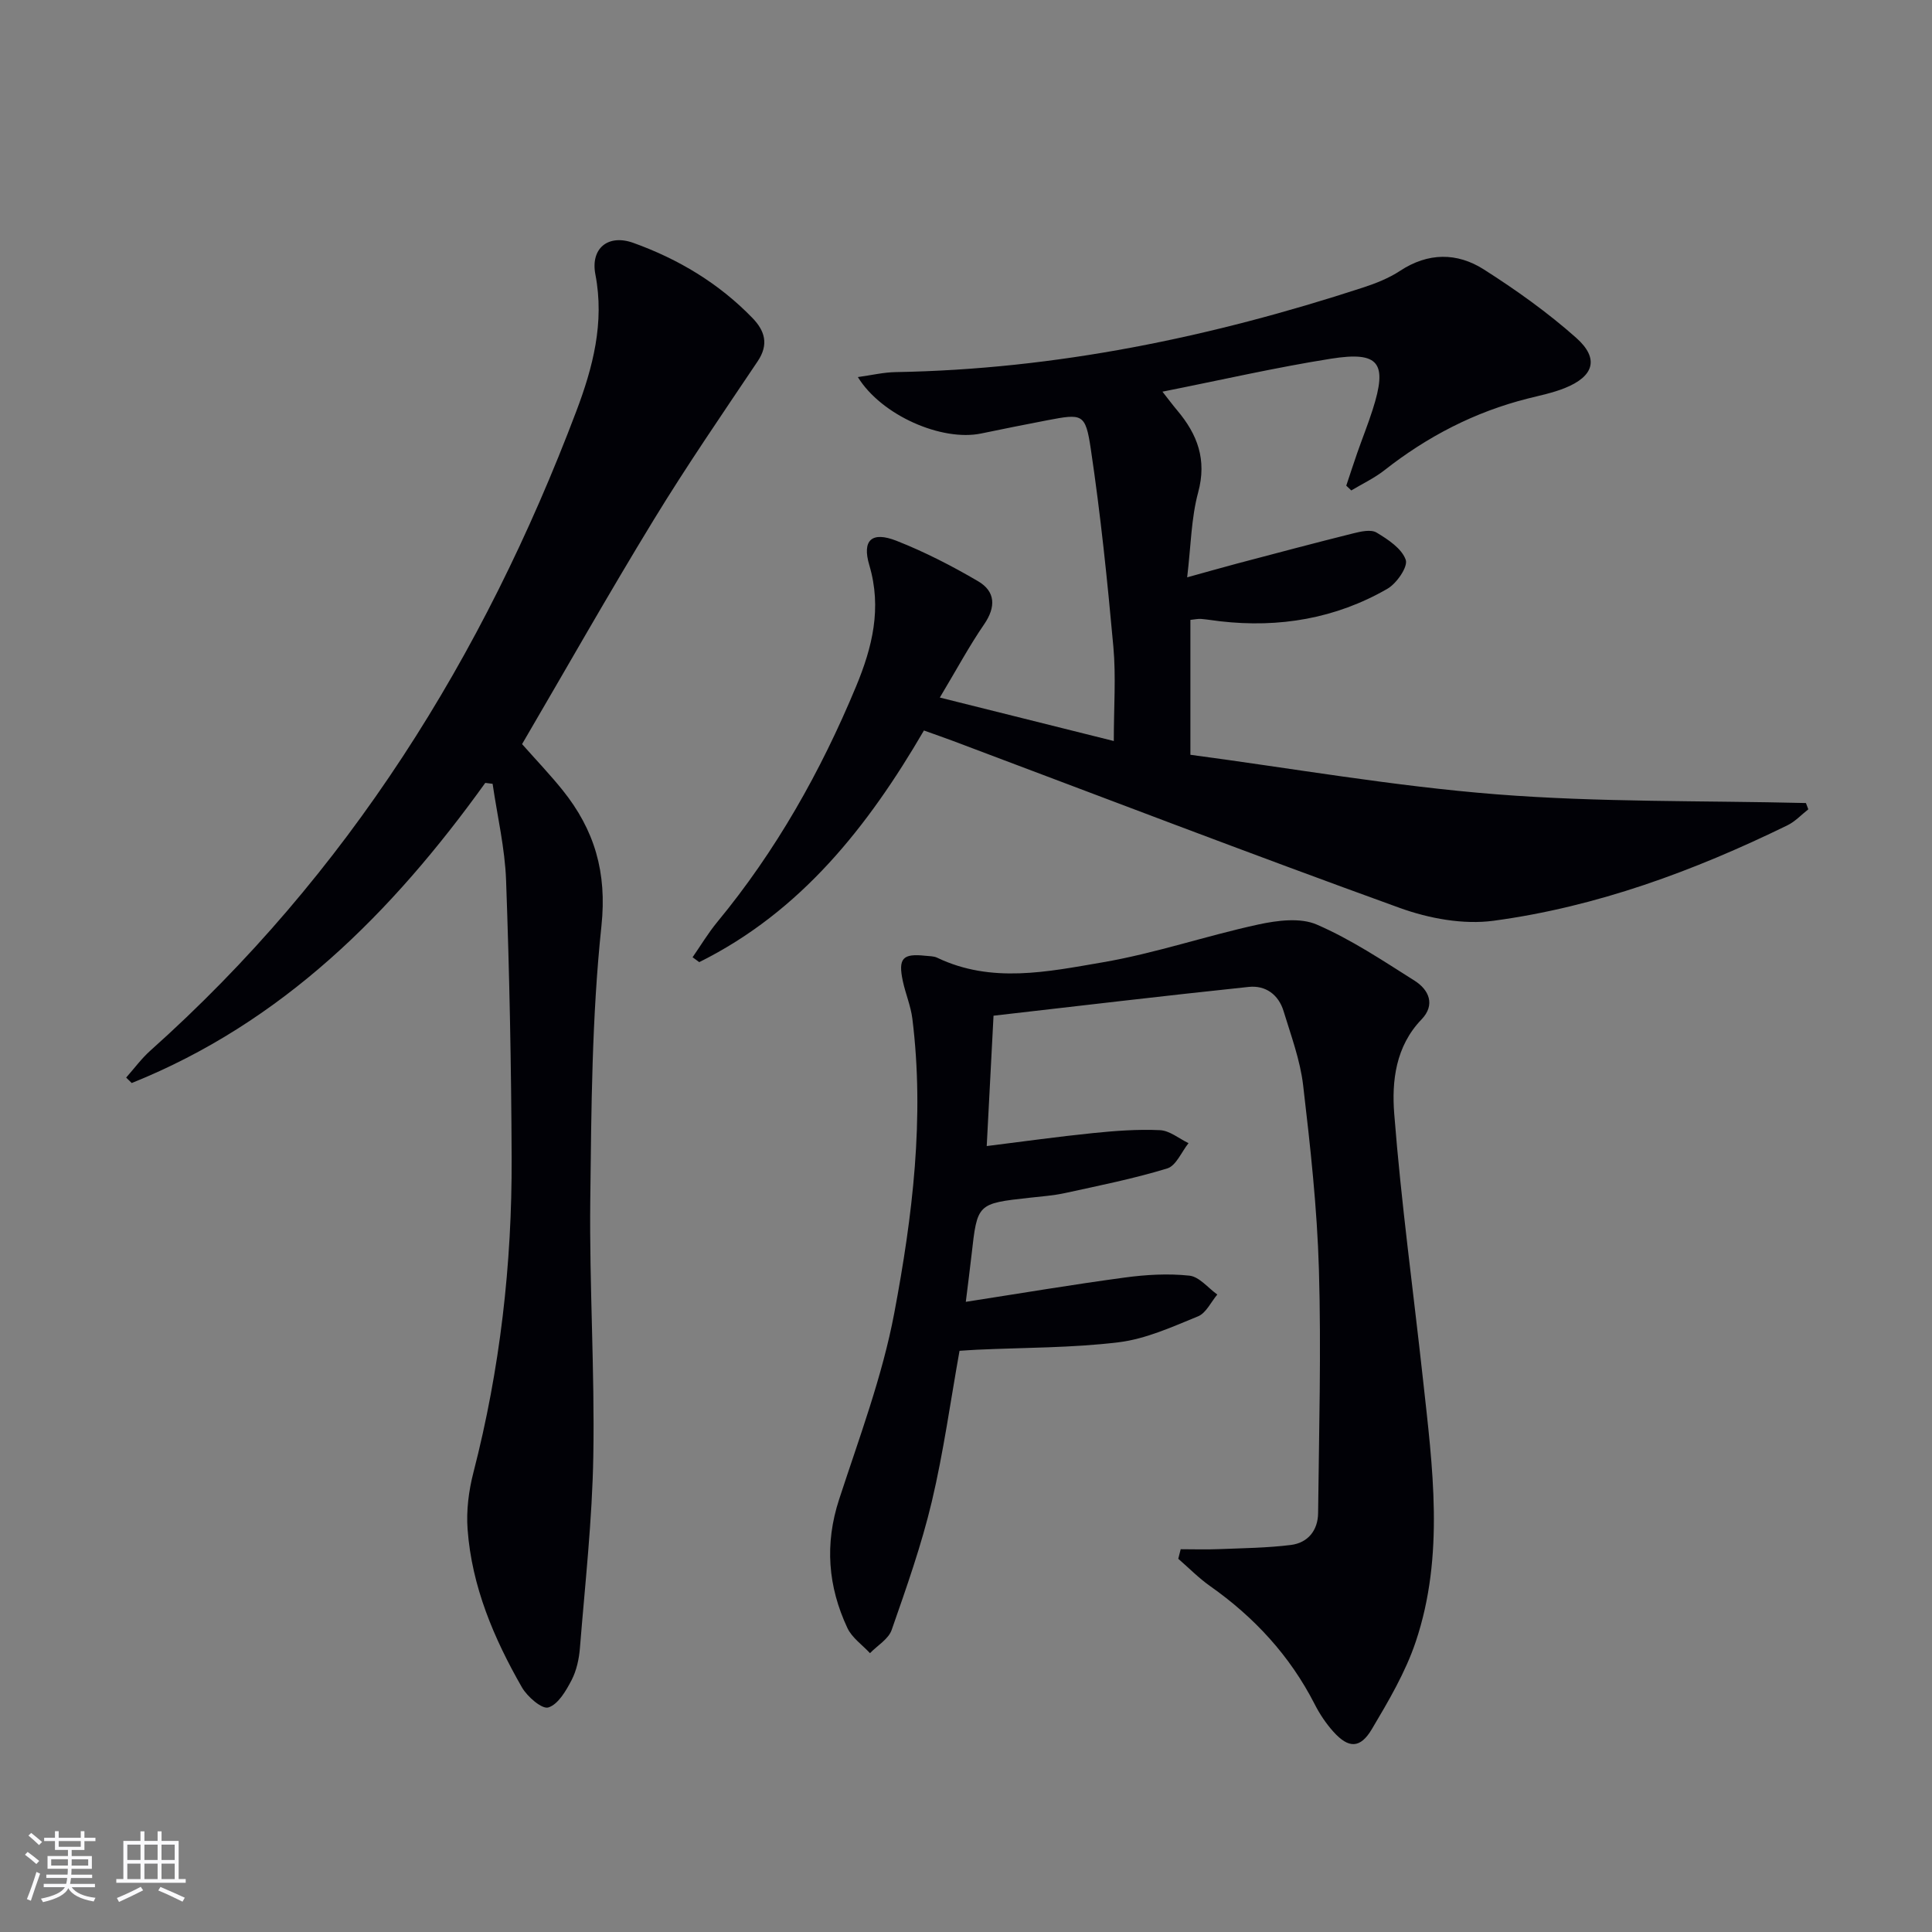
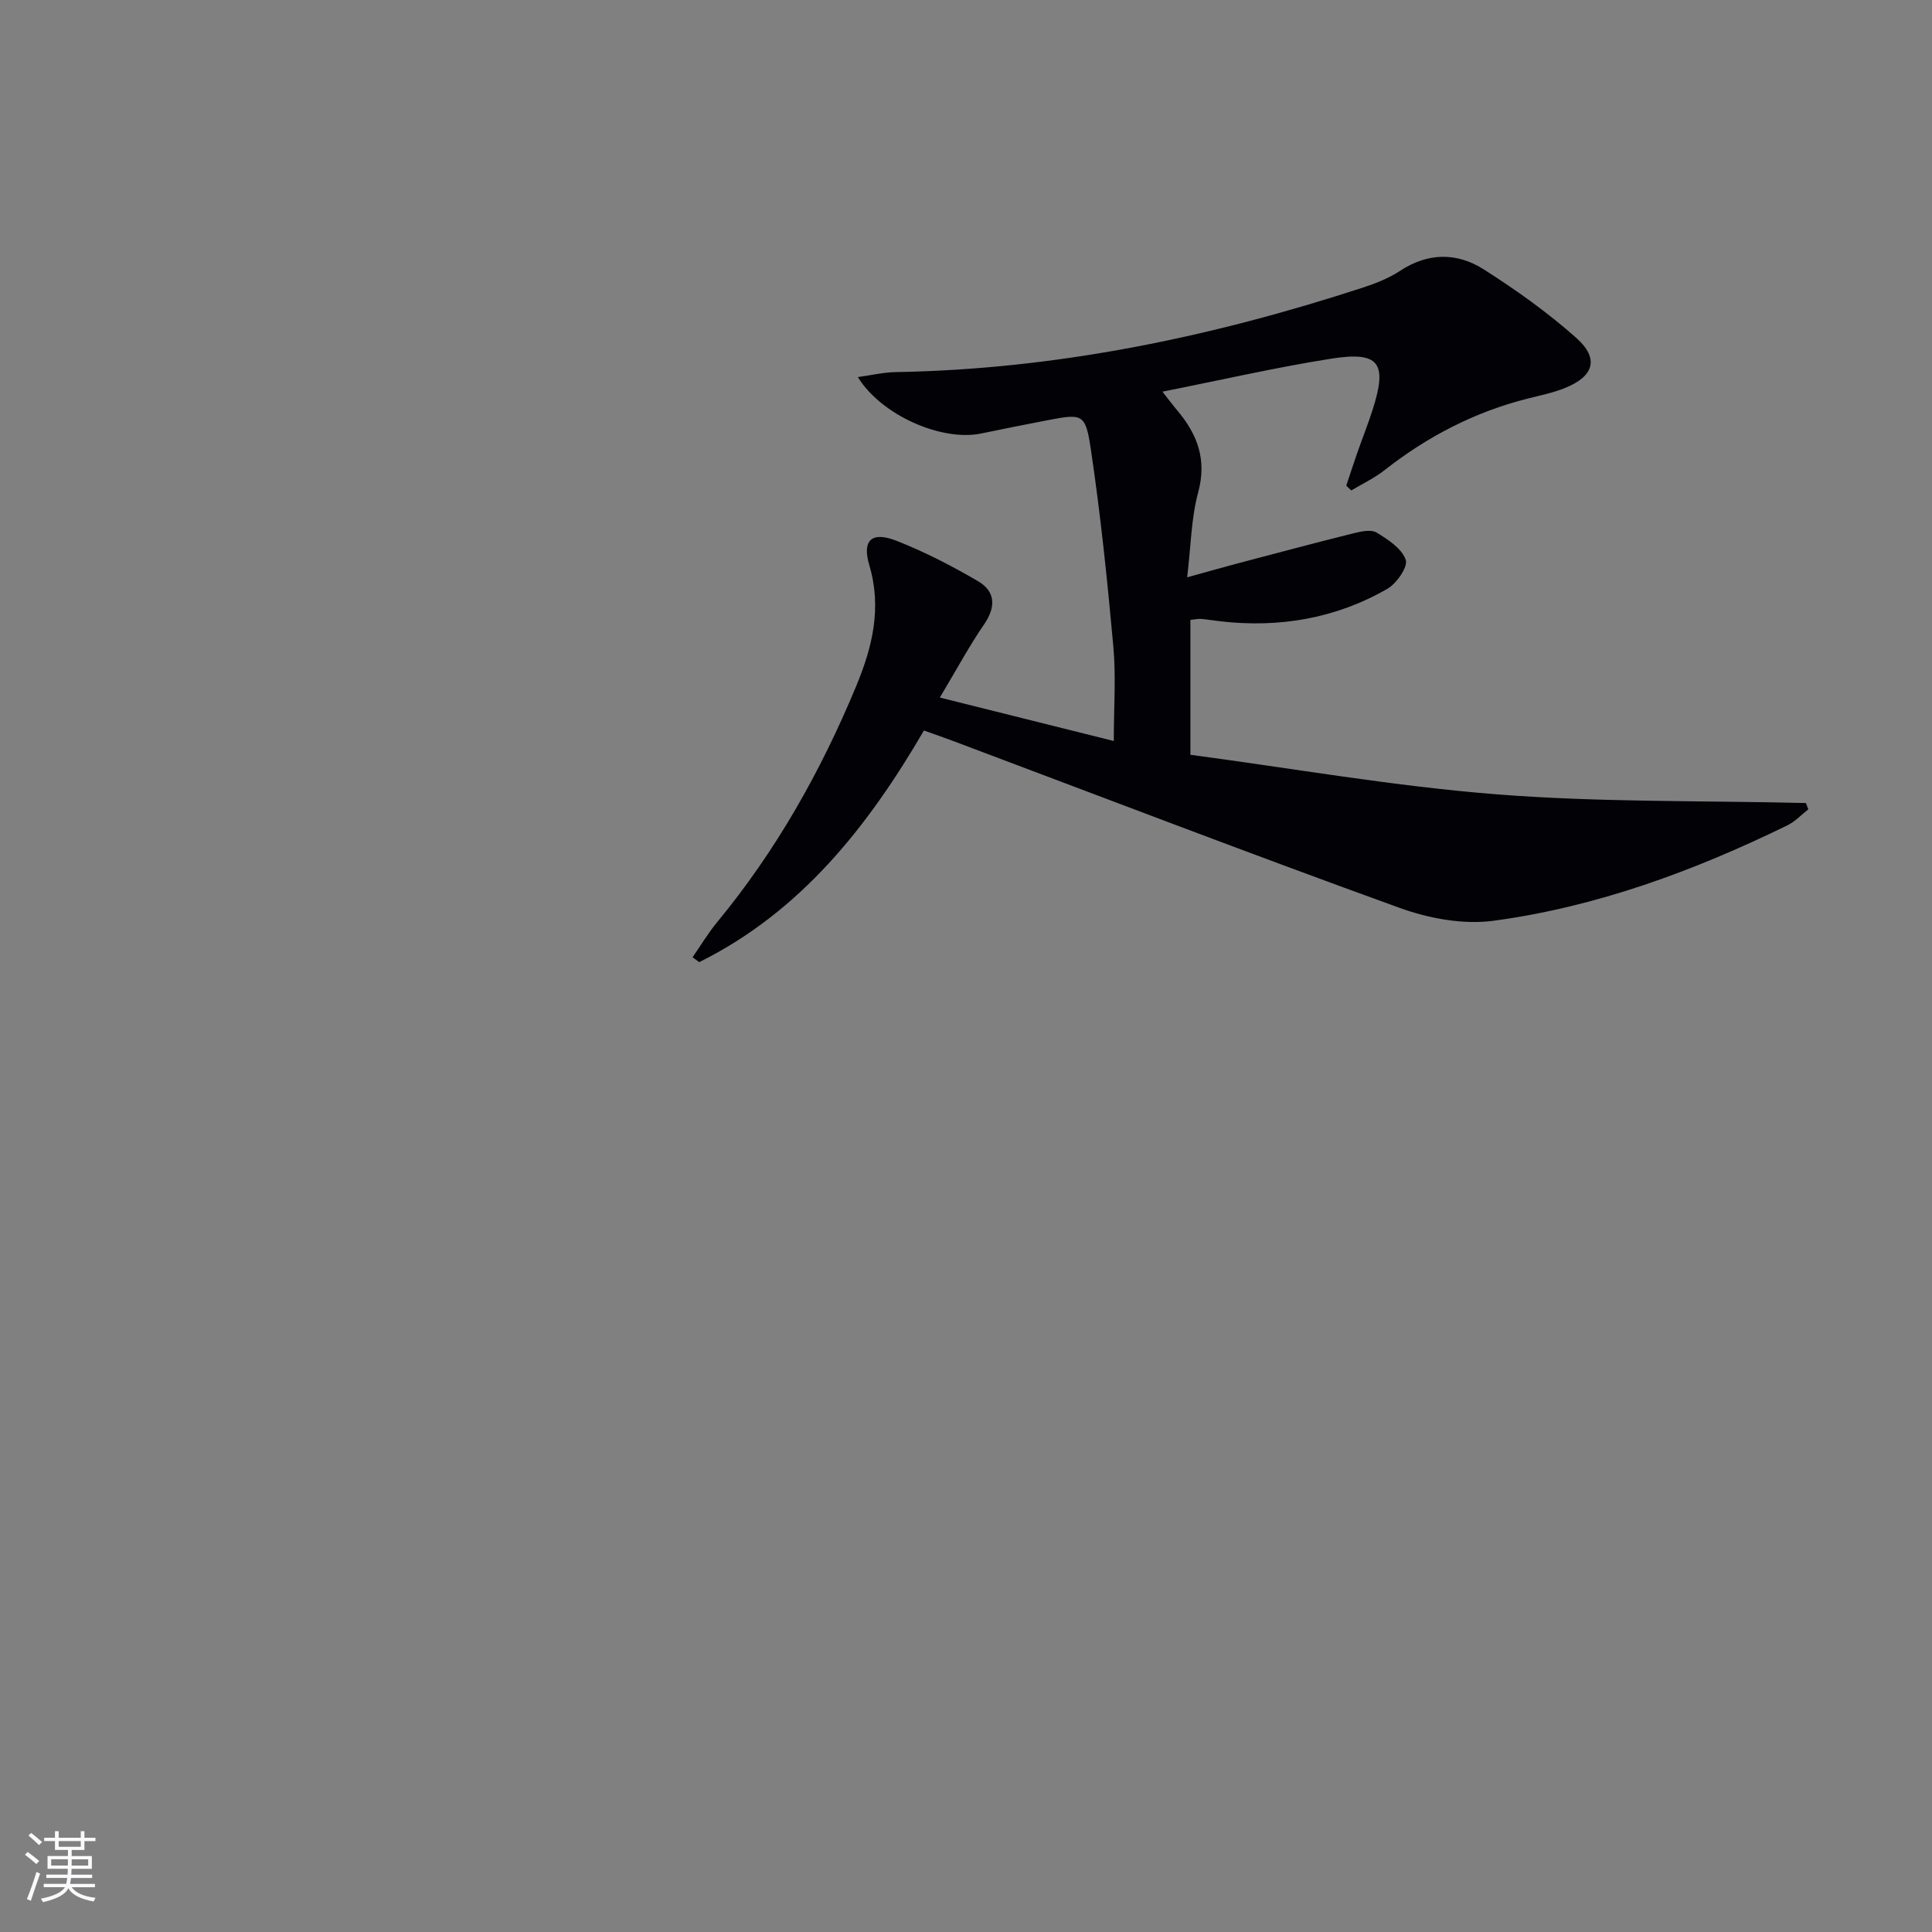
<svg xmlns="http://www.w3.org/2000/svg" enable-background="new 0 0 400 400" viewBox="0 0 400 400">
  <rect x="0" y="0" width="400" height="400" fill="#808080" stroke="none" />
  <g fill="#010106">
    <path d="m278.73 100.55c.76-2.27 1.49-4.54 2.28-6.8 1.04-2.98 2.22-5.91 3.18-8.92 3.11-9.71 1.38-12.14-8.59-10.57-11.46 1.81-22.79 4.42-34.93 6.83 1.32 1.68 2.17 2.82 3.08 3.9 4.17 4.95 6.15 10.18 4.32 16.94-1.45 5.36-1.5 11.09-2.28 17.6 4.06-1.12 7.17-2.01 10.29-2.84 8.02-2.12 16.03-4.25 24.08-6.26 1.57-.39 3.67-.87 4.84-.17 2.38 1.43 5.22 3.3 6.04 5.64.51 1.43-1.88 4.91-3.81 6.01-10.7 6.16-22.36 8.12-34.6 6.72-1.32-.15-2.63-.38-3.96-.49-.63-.05-1.28.11-2.21.2v27.93c21.07 2.8 42.17 6.52 63.43 8.19 21.25 1.67 42.67 1.28 64.01 1.8.16.43.32.87.49 1.3-1.43 1.12-2.72 2.53-4.32 3.31-19.35 9.45-39.46 16.88-60.83 19.76-6.28.85-13.4-.47-19.45-2.66-30.92-11.18-61.63-22.97-92.41-34.54-1.87-.7-3.75-1.35-6.09-2.19-11.55 19.82-25.44 37.49-46.52 47.96-.46-.34-.92-.67-1.38-1.01 1.69-2.43 3.22-5 5.1-7.28 12.17-14.74 21.44-31.19 28.75-48.79 3.36-8.09 5.38-16.22 2.74-25.11-1.55-5.22.53-7.05 5.64-5.04 5.82 2.29 11.46 5.19 16.87 8.36 3.61 2.11 3.75 5.32 1.25 8.95-3.08 4.48-5.66 9.3-9.16 15.14 12.48 3.12 23.91 5.97 36.02 9 0-7.04.47-13.33-.09-19.52-1.24-13.7-2.65-27.4-4.68-41-1.1-7.34-1.74-7.27-9.04-5.88-4.56.87-9.11 1.79-13.65 2.73-8.13 1.69-20.64-3.73-25.53-11.68 2.83-.39 5.32-.99 7.83-1.03 33.19-.57 65.28-7.23 96.71-17.49 2.67-.87 5.38-1.94 7.71-3.47 5.8-3.82 11.79-3.83 17.33-.31 6.69 4.26 13.22 8.91 19.14 14.17 4.83 4.29 3.7 7.99-2.39 10.42-2.45.98-5.08 1.51-7.65 2.16-10.98 2.77-20.78 7.86-29.66 14.84-2.09 1.64-4.56 2.8-6.86 4.18-.35-.33-.69-.66-1.04-.99z" />
-     <path d="m205.7 210.29c-.5 9.6-.94 18.01-1.41 26.99 7.57-.94 14.74-1.95 21.94-2.68 4.62-.47 9.3-.83 13.93-.61 2.01.09 3.94 1.74 5.91 2.69-1.45 1.81-2.57 4.67-4.4 5.23-6.93 2.12-14.08 3.55-21.17 5.1-2.43.53-4.93.7-7.41.98-10.76 1.19-10.75 1.19-11.94 11.8-.35 3.08-.75 6.16-1.19 9.74 11.36-1.76 22.11-3.58 32.91-5.03 4.42-.6 8.99-.86 13.39-.39 2.04.22 3.85 2.54 5.77 3.91-1.31 1.55-2.32 3.83-3.98 4.51-5.34 2.18-10.8 4.68-16.42 5.37-9.67 1.18-19.49 1.09-29.25 1.54-1.15.05-2.3.14-3.72.23-1.88 10.48-3.31 20.97-5.74 31.22-2.14 9.01-5.25 17.81-8.31 26.57-.66 1.9-2.95 3.22-4.49 4.81-1.59-1.72-3.72-3.18-4.67-5.2-4.03-8.59-4.74-17.4-1.72-26.64 4.16-12.76 8.95-25.47 11.42-38.58 3.78-20.06 6.3-40.43 3.74-60.97-.33-2.61-1.4-5.12-1.96-7.71-1.02-4.75-.06-5.8 4.64-5.29.82.09 1.73.06 2.45.4 11.25 5.39 22.89 2.91 34.21.97 10.9-1.86 21.49-5.5 32.32-7.85 3.9-.84 8.66-1.46 12.07.02 7.1 3.07 13.67 7.46 20.25 11.62 3 1.89 4.34 5 1.45 8.01-5.38 5.58-6.19 12.79-5.66 19.55 1.43 18.37 3.95 36.65 5.95 54.97 1.99 18.17 4.5 36.46-1.49 54.31-2.13 6.35-5.65 12.32-9.1 18.13-2.41 4.05-4.82 4-7.94.54-1.54-1.71-2.87-3.7-3.91-5.75-5.12-10.01-12.48-17.97-21.62-24.41-2.36-1.66-4.41-3.76-6.6-5.66.17-.66.33-1.32.5-1.98 2.65 0 5.3.09 7.95-.02 4.96-.2 9.94-.25 14.85-.86 3.54-.44 5.61-3.02 5.65-6.6.18-16.79.66-33.59.17-50.37-.37-12.76-1.78-25.52-3.27-38.21-.61-5.21-2.51-10.29-4.05-15.35-1.04-3.41-3.72-5.38-7.22-5.01-17.64 1.85-35.24 3.95-52.83 5.96z" />
-     <path d="m100.47 162.09c-19.3 26.86-42 49.61-73.2 62.14-.38-.38-.77-.75-1.15-1.13 1.66-1.87 3.16-3.93 5.02-5.59 40.87-36.5 68.96-81.52 88.19-132.4 3.41-9.01 5.86-18.31 3.94-28.28-1.05-5.43 2.64-8.41 7.84-6.55 9.33 3.35 17.73 8.38 24.68 15.56 2.55 2.63 3.43 5.45 1.09 8.94-7.3 10.88-14.73 21.69-21.55 32.87-9.35 15.31-18.19 30.94-27.24 46.41 2.92 3.3 5.79 6.3 8.38 9.52 6.61 8.23 9.23 17.01 8.05 28.14-1.99 18.8-2.09 37.84-2.31 56.79-.2 17.63.93 35.28.63 52.91-.22 13.26-1.71 26.51-2.77 39.75-.18 2.28-.7 4.7-1.74 6.7-1.15 2.21-2.78 5.01-4.8 5.64-1.31.41-4.36-2.23-5.47-4.16-5.82-10.16-10.38-20.89-11.25-32.72-.29-3.88.23-7.99 1.21-11.78 5.51-21.38 8-43.13 7.91-65.15-.08-19.14-.46-38.28-1.15-57.41-.24-6.69-1.82-13.34-2.79-20.01-.51-.05-1.01-.12-1.52-.19z" />
+     <path d="m100.47 162.09z" />
  </g>
  <path d="m5.17 384 .55-.58c.85.61 1.65 1.24 2.4 1.87l-.59.64c-.83-.73-1.62-1.38-2.36-1.93m1.22 9.53-.82-.34c.71-1.76 1.37-3.64 1.98-5.63.24.13.5.25.76.36-.6 1.67-1.24 3.54-1.92 5.61m-.5-13.5.57-.54c.56.44 1.31 1.06 2.26 1.87l-.64.64c-.68-.66-1.41-1.32-2.19-1.97m3.25.46h2.24v-1.36h.77v1.36h4.57v-1.36h.76v1.36h2.28v.69h-2.28v1.84h-2.64v1.26h4.18v2.64h-4.21c0 .45-.02.86-.05 1.21h4.32v.69h-4.38c-.04.34-.1.75-.19 1.22h5.15v.69h-4.82c.87 1.19 2.51 1.92 4.93 2.19-.17.32-.3.57-.37.76-2.77-.49-4.52-1.41-5.26-2.76-.56 1.26-2.3 2.23-5.24 2.9-.12-.24-.26-.48-.43-.72 2.73-.55 4.38-1.34 4.96-2.38h-4.38v-.69h4.65c.1-.38.17-.79.21-1.22h-4.32v-.69h4.4c.03-.34.05-.75.05-1.21h-4.2v-2.64h4.23v-1.26h-2.69v-1.84h-2.24zm1.46 4.46v1.29h3.45c.01-.4.02-.57.01-.53v-.32-.45h-3.46zm1.55-2.59h4.57v-1.19h-4.57zm6.11 2.59h-3.42v.77c-.01.19-.01.37-.02.53h3.44z" fill="#fafafc" />
-   <path d="m32.63 379.16h.82v1.98h3.54v7.89h1.46v.78h-14.37v-.78h1.46v-7.89h3.54v-1.98h.82v1.98h2.73zm-3.49 11.48.5.73c-1.61.82-3.28 1.63-5 2.41-.13-.27-.28-.55-.44-.82 1.75-.72 3.4-1.49 4.94-2.32m-2.78-5.55h2.73v-3.18h-2.73zm0 3.95h2.73v-3.2h-2.73zm3.54-3.95h2.73v-3.18h-2.73zm0 3.95h2.73v-3.2h-2.73zm7.89 4.68c-1.84-.92-3.51-1.7-5.02-2.32l.45-.73c1.89.8 3.57 1.55 5.04 2.23zm-1.62-11.81h-2.73v3.18h2.73zm-2.73 7.13h2.73v-3.2h-2.73z" fill="#fafafc" />
</svg>